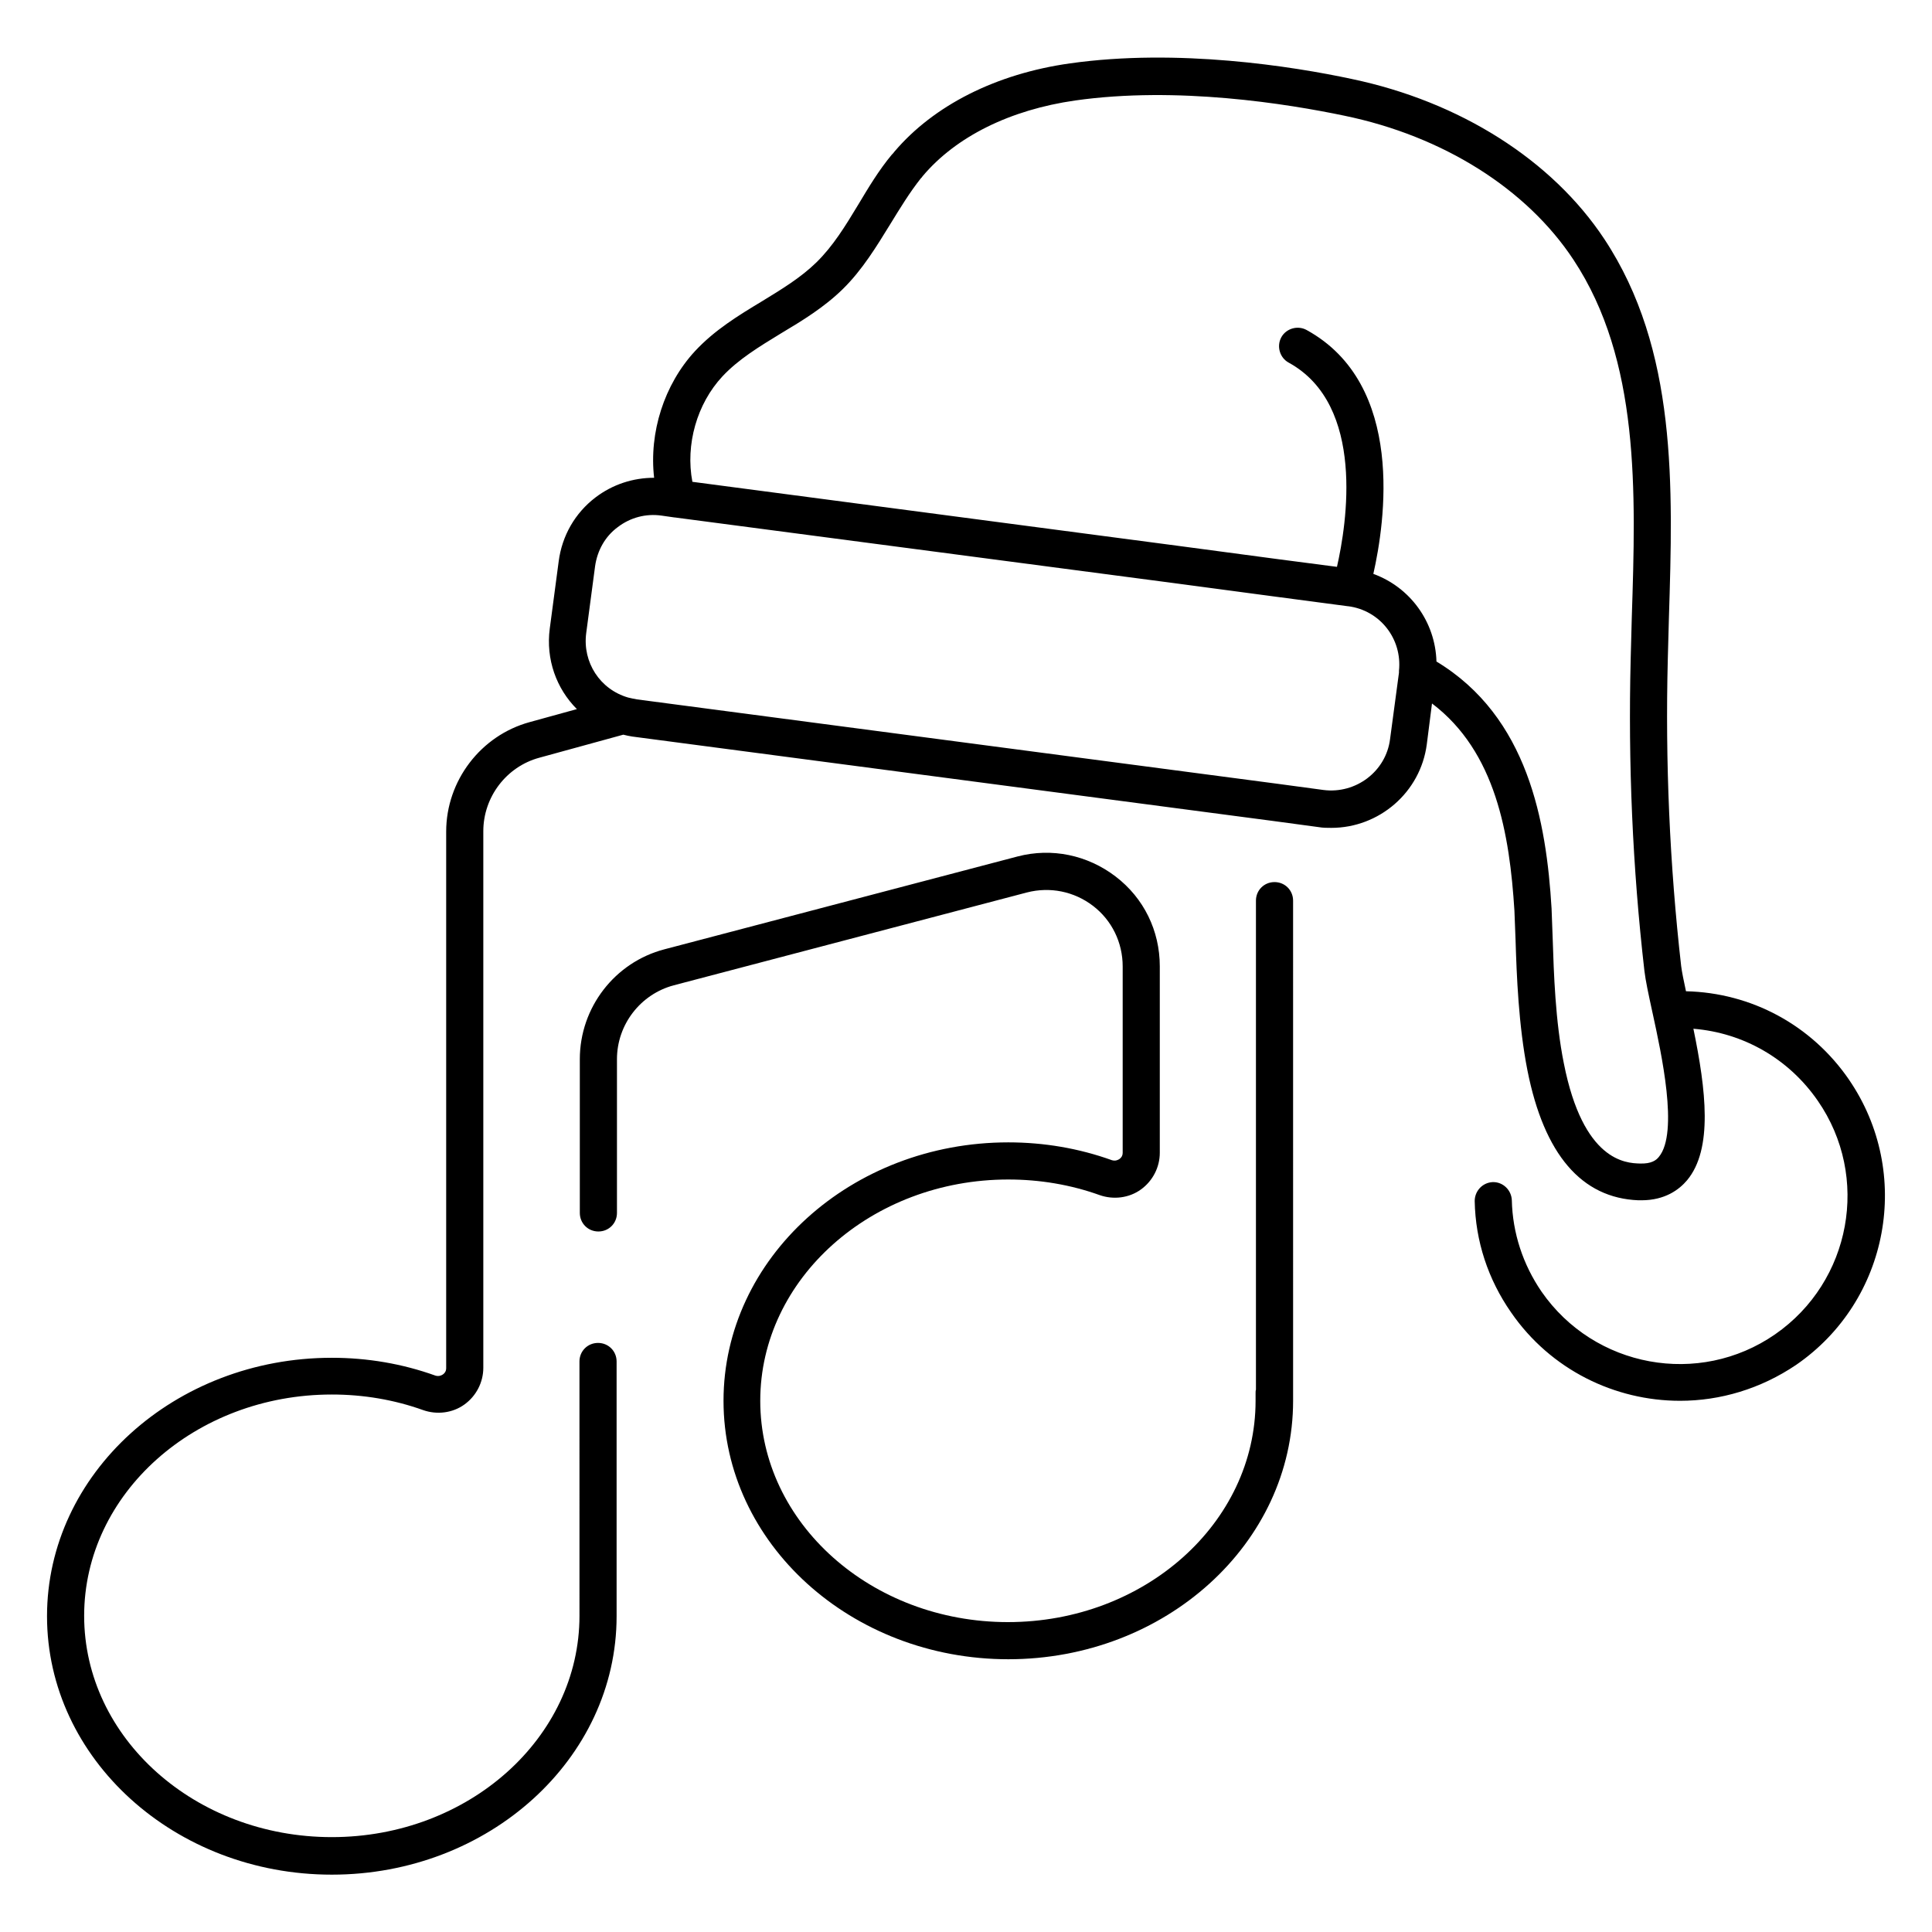
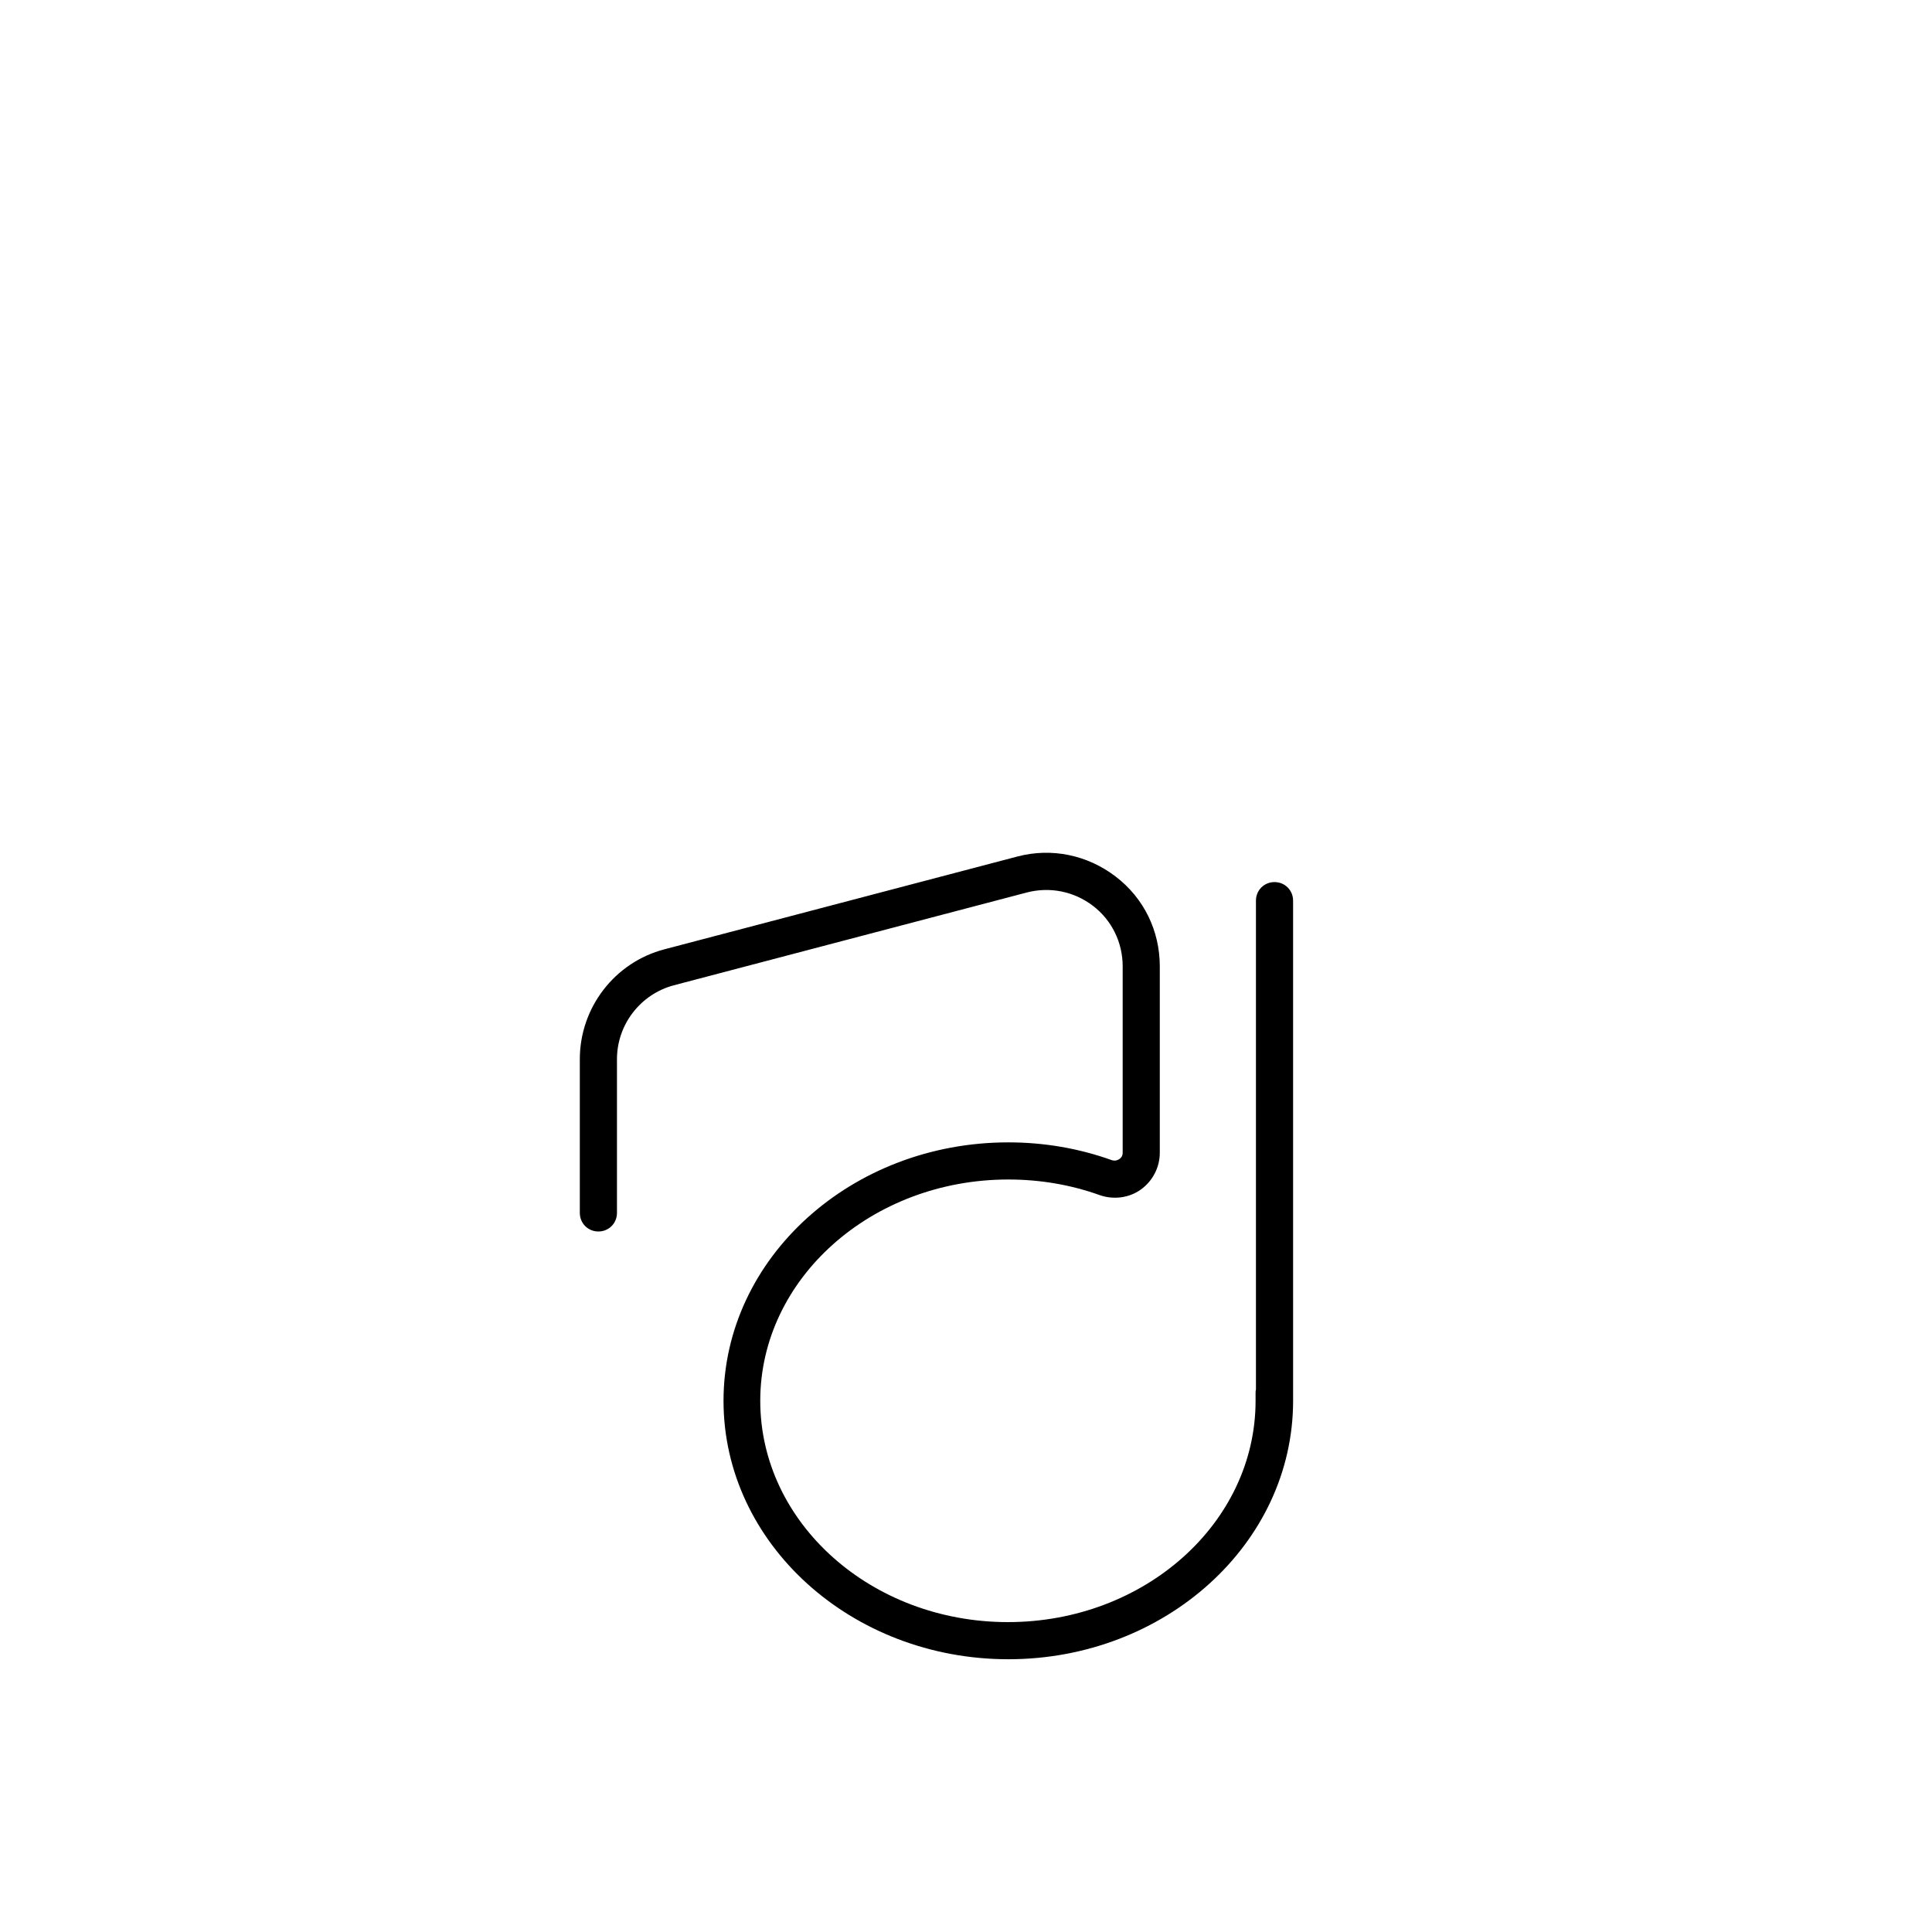
<svg xmlns="http://www.w3.org/2000/svg" fill="#000000" width="800px" height="800px" version="1.1" viewBox="144 144 512 512">
  <g>
    <path d="m411.21 456.58c8.363 0 16.531 1.379 24.207 4.133 3.641 1.277 7.773 0.789 10.922-1.477 3.148-2.262 5.019-5.902 5.019-9.742v-49.398c0-9.445-4.231-18.105-11.711-23.812-7.477-5.707-16.926-7.676-25.977-5.312l-93.578 24.602c-13.188 3.445-22.434 15.449-22.434 29.125v40.738c0 2.754 2.164 4.922 4.922 4.922 2.754 0 4.922-2.164 4.922-4.922v-40.738c0-9.152 6.199-17.219 15.055-19.582l93.578-24.602c6.102-1.574 12.496-0.297 17.516 3.543 5.019 3.836 7.871 9.742 7.871 16.039v49.398c0 0.984-0.59 1.477-0.887 1.672-0.297 0.195-0.984 0.59-1.969 0.297-8.758-3.148-18.008-4.723-27.453-4.723-41.625 0-75.473 30.699-75.473 68.488 0 37.785 33.852 68.488 75.473 68.488 41.625 0 75.473-30.699 75.473-68.488v-1.574-0.59l-0.004-130.38c0-2.754-2.164-4.922-4.922-4.922-2.754 0-4.922 2.164-4.922 4.922v129.59c-0.098 0.297-0.098 0.59-0.098 0.984v0.395 1.574c0 32.375-29.422 58.648-65.633 58.648-36.211 0-65.633-26.273-65.633-58.648 0.004-32.375 29.523-58.648 65.734-58.648z" />
-     <path d="m634 430.11c-9.938-14.465-25.879-23.027-43.199-23.418-0.59-2.754-1.082-5.117-1.277-6.691-3.051-26.863-4.231-54.219-3.543-81.18 0.098-3.641 0.195-7.281 0.297-11.02 1.082-34.934 2.262-71.145-17.121-100.46-13.875-20.961-38.277-36.406-66.914-42.41-15.648-3.352-46.152-8.172-74.688-4.137-19.582 2.754-36.113 11.121-46.543 23.418-0.195 0.297-0.395 0.492-0.688 0.789-3.445 4.133-6.199 8.758-8.855 13.188-3.445 5.707-6.691 11.02-11.121 15.352-4.133 4.035-9.152 7.086-14.465 10.332-6.199 3.738-12.496 7.578-17.711 13.188-8.168 8.855-12.203 21.551-10.824 33.555-5.609 0-11.02 1.77-15.547 5.215-5.41 4.133-8.855 10.137-9.742 16.926l-2.363 17.809c-1.082 8.168 1.77 15.941 7.184 21.352l-12.496 3.445c-12.988 3.543-22.141 15.547-22.141 29.027v142.19c0 0.984-0.59 1.477-0.887 1.672-0.297 0.195-0.984 0.59-1.969 0.297-8.758-3.148-18.008-4.723-27.453-4.723-41.625 0-75.473 30.699-75.473 68.488 0 37.785 33.852 68.488 75.473 68.488 41.625 0 75.473-30.699 75.473-68.488v-67.504c0-2.754-2.164-4.922-4.922-4.922-2.754 0-4.922 2.164-4.922 4.922l0.004 67.398c0 32.375-29.422 58.648-65.633 58.648-36.211 0-65.633-26.273-65.633-58.648s29.422-58.648 65.633-58.648c8.363 0 16.531 1.379 24.207 4.133 3.641 1.277 7.773 0.789 10.922-1.477 3.148-2.262 5.019-5.902 5.019-9.742v-142.19c0-9.055 6.102-17.121 14.859-19.484l22.238-6.102c0.789 0.195 1.672 0.395 2.363 0.492l169.54 22.336 12.398 1.672c1.082 0.195 2.262 0.195 3.344 0.195 12.594 0 23.617-9.348 25.289-22.141l1.379-10.824c16.926 12.793 20.566 34.637 21.844 54.906 0.098 2.164 0.195 4.723 0.297 7.676 0.297 9.543 0.789 22.633 3.148 34.637 4.43 22.336 14.367 33.852 29.422 34.441h0.789c6.297 0 10.035-2.856 12.102-5.312 6.887-8.266 5.019-23.91 1.672-40.148 13.285 1.082 25.289 7.969 32.965 19.09 13.973 20.172 8.855 47.922-11.316 61.895-20.172 13.973-47.922 8.855-61.895-11.316-4.922-7.184-7.676-15.547-7.871-24.207-0.098-2.656-2.262-4.82-4.922-4.82h-0.098c-2.754 0.098-4.82 2.363-4.82 5.019 0.195 10.629 3.543 20.762 9.645 29.52 10.527 15.254 27.551 23.418 44.773 23.418 10.629 0 21.352-3.148 30.801-9.543 24.691-17.02 30.891-50.867 13.969-75.566zm-121.62-90.234c-1.082 8.562-9.055 14.562-17.613 13.48l-12.398-1.672-169.54-22.336c-0.688-0.098-1.477-0.297-2.363-0.492-7.477-2.164-12.102-9.348-11.121-17.023l2.363-17.809c0.59-4.133 2.656-7.871 6.004-10.332 3.344-2.559 7.477-3.641 11.609-3.051l3.445 0.492h0.098l131.66 17.32 26.566 3.543 20.074 2.656h0.098c8.461 1.082 14.367 8.66 13.48 17.121v0.098 0.395zm71.242 110.7c-0.688 0.887-1.969 1.871-5.019 1.77-3.738-0.098-15.055-0.59-20.172-26.566-2.262-11.219-2.656-23.91-2.953-33.062-0.098-3.051-0.195-5.707-0.297-7.969-1.379-22.926-6.199-50.773-30.504-65.438-0.297-10.527-6.988-19.68-16.727-23.223 3.051-13.48 8.66-50.184-17.711-64.648-2.363-1.277-5.41-0.395-6.691 1.969-1.277 2.363-0.395 5.41 1.969 6.691 20.469 11.219 15.352 42.902 12.793 54.121l-15.844-2.066-26.566-3.543-128.41-16.926c-1.871-9.84 1.18-20.664 7.969-27.945 4.231-4.527 9.742-7.871 15.547-11.414 5.609-3.344 11.414-6.887 16.336-11.711 5.215-5.117 8.953-11.316 12.594-17.219 2.656-4.328 5.117-8.363 8.07-12.102 0.195-0.195 0.395-0.395 0.492-0.59 8.855-10.527 23.223-17.613 40.441-20.074 27.059-3.836 56.285 0.887 71.34 4.035 26.176 5.41 48.316 19.387 60.715 38.18 17.613 26.668 16.531 61.305 15.449 94.758-0.098 3.738-0.195 7.379-0.297 11.121-0.688 27.453 0.492 55.203 3.641 82.559 0.297 2.559 1.082 6.199 2.066 10.727l0.195 0.887c2.168 10.027 6.891 31.281 1.578 37.68z" />
  </g>
</svg>